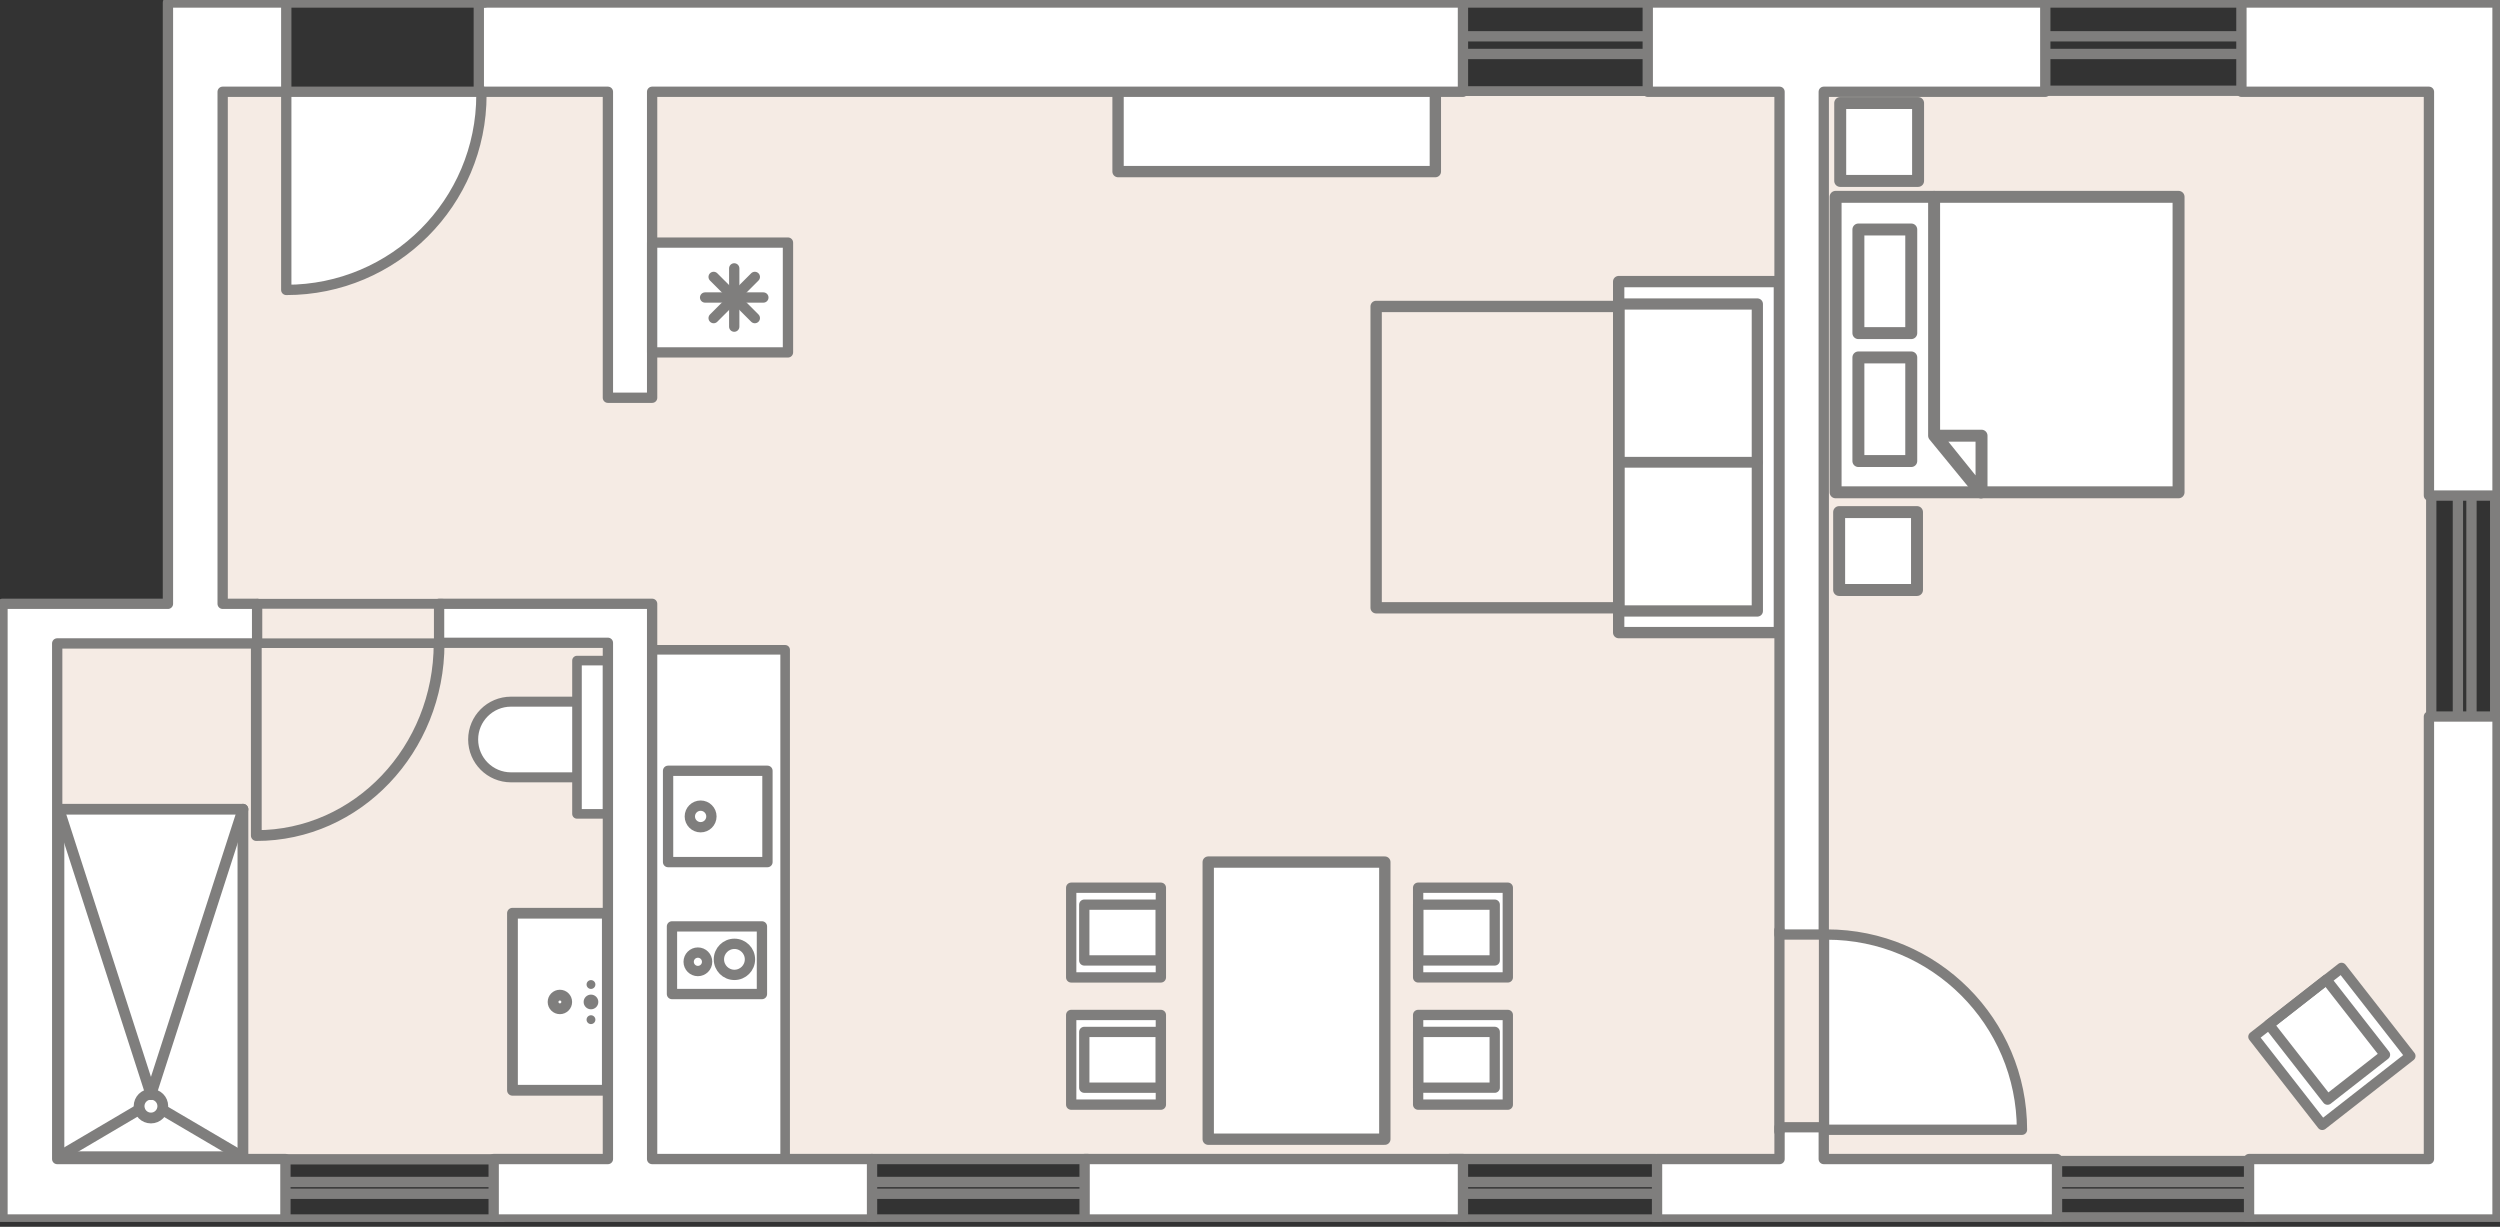
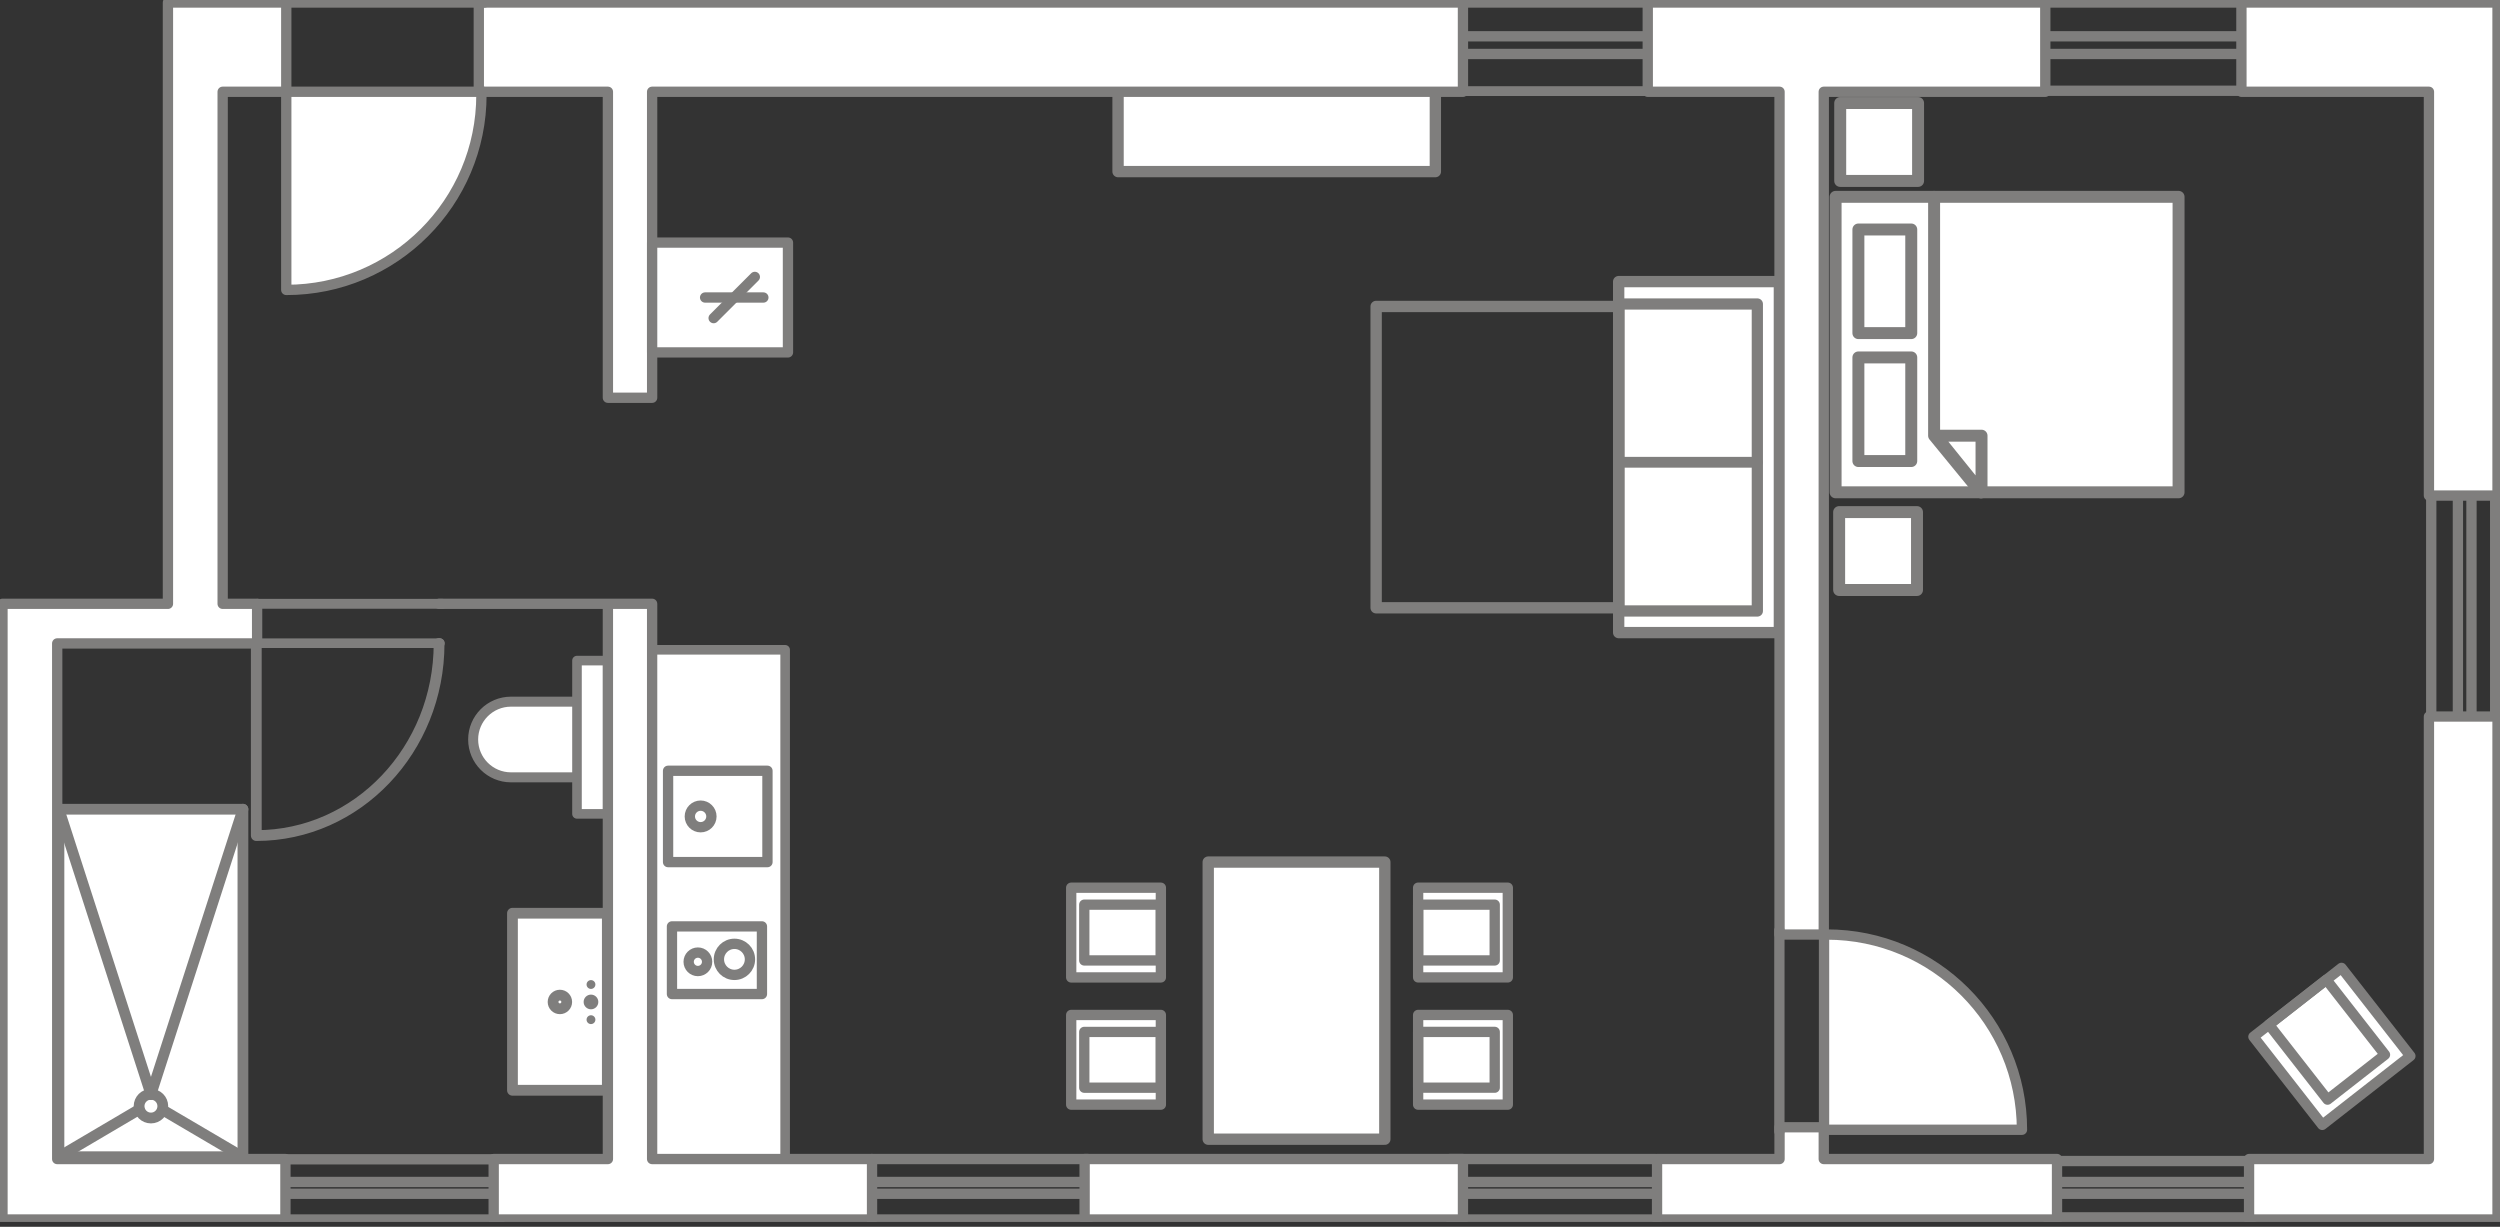
<svg xmlns="http://www.w3.org/2000/svg" width="485" height="238" viewBox="0 0 485 238" fill="none">
  <rect x="0" y="0" width="485" height="238" fill="#333333" stroke="none" />
  <g clip-path="url(#clip0_236_1067)">
-     <path d="M39.096 17.882V123.921H4.62V222.537H39.096V224.564H471.882V17.882H39.096Z" fill="#F5EBE4" />
    <path d="M152.317 126.062H126.44V224.925H152.317V126.062Z" fill="white" stroke="#7F7E7D" stroke-width="1.86" stroke-linecap="round" stroke-linejoin="round" />
    <path d="M345.201 122.722V54.632H314.022V122.722H345.201Z" fill="white" stroke="#7F7E7D" stroke-width="2.2" stroke-linecap="round" stroke-linejoin="round" />
    <path d="M314.021 117.909V59.45H266.971V117.909H314.021Z" stroke="#7F7E7D" stroke-width="2.2" stroke-linecap="round" stroke-linejoin="round" />
    <path d="M340.923 118.53V58.978H314.027V118.53H340.923Z" stroke="#7F7E7D" stroke-width="2.18" stroke-linecap="round" stroke-linejoin="round" />
    <path d="M340.922 89.678H314.026" stroke="#7F7E7D" stroke-width="2.09" stroke-linecap="round" stroke-linejoin="round" />
    <path d="M278.458 14.527H216.903V33.289H278.458V14.527Z" fill="white" stroke="#7F7E7D" stroke-width="2.2" stroke-linecap="round" stroke-linejoin="round" />
    <path d="M130.362 192.844H147.816V179.722H130.362V192.844Z" stroke="#7F7E7D" stroke-width="2" stroke-linecap="round" stroke-linejoin="round" />
    <path d="M135.391 188.381C136.379 188.381 137.181 187.58 137.181 186.591C137.181 185.602 136.379 184.8 135.391 184.8C134.402 184.8 133.601 185.602 133.601 186.591C133.601 187.58 134.402 188.381 135.391 188.381Z" stroke="#7F7E7D" stroke-width="2" stroke-linecap="round" stroke-linejoin="round" />
    <path d="M135.921 160.483C137.077 160.483 138.014 159.546 138.014 158.389C138.014 157.233 137.077 156.295 135.921 156.295C134.764 156.295 133.827 157.233 133.827 158.389C133.827 159.546 134.764 160.483 135.921 160.483Z" stroke="#7F7E7D" stroke-width="2" stroke-linecap="round" stroke-linejoin="round" />
    <path d="M142.479 189.128C144.143 189.128 145.492 187.779 145.492 186.115C145.492 184.45 144.143 183.101 142.479 183.101C140.816 183.101 139.467 184.45 139.467 186.115C139.467 187.779 140.816 189.128 142.479 189.128Z" stroke="#7F7E7D" stroke-width="2" stroke-linecap="round" stroke-linejoin="round" />
    <path d="M279.974 7.042H323.429" stroke="#7F7E7D" stroke-width="2" stroke-linecap="round" stroke-linejoin="round" />
    <path d="M279.974 10.474H323.429" stroke="#7F7E7D" stroke-width="2" stroke-linecap="round" stroke-linejoin="round" />
    <path d="M323.228 0.481H283.271" stroke="#7F7E7D" stroke-width="2" stroke-linecap="round" stroke-linejoin="round" />
    <path d="M319.758 17.675H283.651" stroke="#7F7E7D" stroke-width="1.9" stroke-linecap="round" stroke-linejoin="round" />
    <path d="M393.517 7.042H436.972" stroke="#7F7E7D" stroke-width="2" stroke-linecap="round" stroke-linejoin="round" />
    <path d="M393.517 10.474H436.972" stroke="#7F7E7D" stroke-width="2" stroke-linecap="round" stroke-linejoin="round" />
    <path d="M436.766 0.481H396.813" stroke="#7F7E7D" stroke-width="2" stroke-linecap="round" stroke-linejoin="round" />
    <path d="M437.05 17.607H397.098" stroke="#7F7E7D" stroke-width="2" stroke-linecap="round" stroke-linejoin="round" />
    <path d="M393.517 229.3H436.972" stroke="#7F7E7D" stroke-width="2" stroke-linecap="round" stroke-linejoin="round" />
    <path d="M393.517 231.591H436.972" stroke="#7F7E7D" stroke-width="2" stroke-linecap="round" stroke-linejoin="round" />
    <path d="M436.766 225.238H396.813" stroke="#7F7E7D" stroke-width="2" stroke-linecap="round" stroke-linejoin="round" />
    <path d="M437.05 236.169H397.098" stroke="#7F7E7D" stroke-width="2" stroke-linecap="round" stroke-linejoin="round" />
    <path d="M277.929 229.3H321.384" stroke="#7F7E7D" stroke-width="2" stroke-linecap="round" stroke-linejoin="round" />
    <path d="M277.929 231.591H321.384" stroke="#7F7E7D" stroke-width="2" stroke-linecap="round" stroke-linejoin="round" />
    <path d="M321.182 224.853H281.225" stroke="#7F7E7D" stroke-width="2" stroke-linecap="round" stroke-linejoin="round" />
    <path d="M321.466 236.578H281.509" stroke="#7F7E7D" stroke-width="2" stroke-linecap="round" stroke-linejoin="round" />
    <path d="M165.367 229.3H210.965" stroke="#7F7E7D" stroke-width="2" stroke-linecap="round" stroke-linejoin="round" />
    <path d="M165.367 231.591H210.965" stroke="#7F7E7D" stroke-width="2" stroke-linecap="round" stroke-linejoin="round" />
    <path d="M211.051 224.853H169.126" stroke="#7F7E7D" stroke-width="2" stroke-linecap="round" stroke-linejoin="round" />
    <path d="M211.051 236.578H169.126" stroke="#7F7E7D" stroke-width="2" stroke-linecap="round" stroke-linejoin="round" />
    <path d="M51.252 229.3H96.849" stroke="#7F7E7D" stroke-width="2" stroke-linecap="round" stroke-linejoin="round" />
    <path d="M51.252 231.591H96.849" stroke="#7F7E7D" stroke-width="2" stroke-linecap="round" stroke-linejoin="round" />
    <path d="M96.632 224.901H54.712" stroke="#7F7E7D" stroke-width="2" stroke-linecap="round" stroke-linejoin="round" />
    <path d="M96.93 236.578H55.005" stroke="#7F7E7D" stroke-width="2" stroke-linecap="round" stroke-linejoin="round" />
    <path d="M479.466 89.327V139.593" stroke="#7F7E7D" stroke-width="2" stroke-linecap="round" stroke-linejoin="round" />
    <path d="M476.833 89.327V139.593" stroke="#7F7E7D" stroke-width="2" stroke-linecap="round" stroke-linejoin="round" />
    <path d="M484.062 139.453V95.575" stroke="#7F7E7D" stroke-width="2" stroke-linecap="round" stroke-linejoin="round" />
    <path d="M471.66 139.954V96.075" stroke="#7F7E7D" stroke-width="2" stroke-linecap="round" stroke-linejoin="round" />
    <path d="M92.888 17.805H117.932V77.163H126.512V17.805H283.814V0.481H92.888V17.805Z" fill="white" stroke="#7F7E7D" stroke-width="2" stroke-linecap="round" stroke-linejoin="round" />
    <path d="M434.836 0.481V17.805H471.213V96.138H484.519V17.805V16.096V0.481H434.836Z" fill="white" stroke="#7F7E7D" stroke-width="2" stroke-linecap="round" stroke-linejoin="round" />
    <path d="M283.814 224.853H210.416V236.578H283.814V224.853Z" fill="white" stroke="#7F7E7D" stroke-width="2" stroke-linecap="round" stroke-linejoin="round" />
    <path d="M471.213 224.853H436.318V236.578H484.519V234.128V224.853V139.006H471.213V224.853Z" fill="white" stroke="#7F7E7D" stroke-width="2" stroke-linecap="round" stroke-linejoin="round" />
    <path d="M32.58 0.481V17.805V117.139H0.481V118.818V126.905V224.853V227.457V236.578H55.371V224.853H11.097V124.826H49.88V117.139H43.196V17.805H55.535V0.481H43.196H32.58Z" fill="white" stroke="#7F7E7D" stroke-width="2" stroke-linecap="round" stroke-linejoin="round" />
-     <path d="M126.512 117.139H124.241H117.932H85.183V124.705H117.932V224.853H95.775V236.578H169.174V224.853H126.512V117.139Z" fill="white" stroke="#7F7E7D" stroke-width="2" stroke-linecap="round" stroke-linejoin="round" />
+     <path d="M126.512 117.139H124.241H117.932H85.183H117.932V224.853H95.775V236.578H169.174V224.853H126.512V117.139Z" fill="white" stroke="#7F7E7D" stroke-width="2" stroke-linecap="round" stroke-linejoin="round" />
    <path d="M345.229 181.301H353.81V17.805H396.784V0.481H319.666V17.805H345.229V181.301Z" fill="white" stroke="#7F7E7D" stroke-width="2" stroke-linecap="round" stroke-linejoin="round" />
    <path d="M353.81 218.691H345.23V224.852H321.467V236.578H399.061V224.852H353.81V218.691Z" fill="white" stroke="#7F7E7D" stroke-width="2" stroke-linecap="round" stroke-linejoin="round" />
    <path d="M93.399 18.373C93.399 39.287 76.445 56.245 55.535 56.245V17.843" fill="white" />
    <path d="M93.399 18.373C93.399 39.287 76.445 56.245 55.535 56.245V17.843" stroke="#7F7E7D" stroke-width="2" stroke-linecap="round" stroke-linejoin="round" />
    <path d="M55.876 0.481H94" stroke="#7F7E7D" stroke-width="2" stroke-linecap="round" stroke-linejoin="round" />
    <path d="M55.606 17.805H93.73" stroke="#7F7E7D" stroke-width="2" stroke-linecap="round" stroke-linejoin="round" />
    <path d="M49.88 117.139H85.843" stroke="#7F7E7D" stroke-width="1.91" stroke-linecap="round" stroke-linejoin="round" />
    <path d="M49.88 124.777H85.342" stroke="#7F7E7D" stroke-width="1.86" stroke-linecap="round" stroke-linejoin="round" />
    <path d="M356.105 38.189V95.507H422.641V38.189L356.105 38.189Z" fill="white" stroke="#7F7E7D" stroke-width="2.32" stroke-linecap="round" stroke-linejoin="round" />
    <path d="M360.528 69.342V89.442H370.783V69.342H360.528Z" fill="white" stroke="#7F7E7D" stroke-width="2.32" stroke-linecap="round" stroke-linejoin="round" />
    <path d="M360.528 44.524V64.624H370.783V44.524H360.528Z" fill="white" stroke="#7F7E7D" stroke-width="2.32" stroke-linecap="round" stroke-linejoin="round" />
    <path d="M384.22 95.512L375.216 84.523V38.194" fill="white" />
    <path d="M384.22 95.512L375.216 84.523V38.194" stroke="#7F7E7D" stroke-width="2.32" stroke-linecap="round" stroke-linejoin="round" />
    <path d="M375.557 84.523H384.416V95.512L375.557 84.523Z" fill="white" stroke="#7F7E7D" stroke-width="2.32" stroke-linecap="round" stroke-linejoin="round" />
    <path d="M356.793 114.458H371.899V99.348H356.793V114.458Z" fill="white" stroke="#7F7E7D" stroke-width="2.32" stroke-linecap="round" stroke-linejoin="round" />
    <path d="M357.001 35.099H372.107V19.99H357.001V35.099Z" fill="white" stroke="#7F7E7D" stroke-width="2.32" stroke-linecap="round" stroke-linejoin="round" />
    <path d="M85.184 124.825C85.184 145.412 69.308 162.1 49.722 162.1V124.825" stroke="#7F7E7D" stroke-width="2.09" stroke-linecap="round" stroke-linejoin="round" />
    <path d="M47.128 156.993H11.435V224.405H47.128V156.993Z" fill="white" stroke="#7F7E7D" stroke-width="2.09" stroke-linecap="round" stroke-linejoin="round" />
    <path d="M11.435 156.993L29.284 212.318" stroke="#7F7E7D" stroke-width="2.09" stroke-linecap="round" stroke-linejoin="round" />
    <path d="M47.132 156.993L29.283 212.318" stroke="#7F7E7D" stroke-width="2.09" stroke-linecap="round" stroke-linejoin="round" />
    <path d="M29.284 216.896C30.554 216.896 31.584 215.866 31.584 214.595C31.584 213.325 30.554 212.294 29.284 212.294C28.013 212.294 26.983 213.325 26.983 214.595C26.983 215.866 28.013 216.896 29.284 216.896Z" stroke="#7F7E7D" stroke-width="2.09" stroke-linecap="round" stroke-linejoin="round" />
    <path d="M11.435 224.405L26.983 215.245" stroke="#7F7E7D" stroke-width="2.09" stroke-linecap="round" stroke-linejoin="round" />
    <path d="M46.565 224.145L31.584 215.336" stroke="#7F7E7D" stroke-width="2.09" stroke-linecap="round" stroke-linejoin="round" />
    <path d="M111.936 136.123H99.13C95.078 136.123 91.791 139.41 91.791 143.463C91.791 147.516 95.078 150.803 99.13 150.803H111.936" fill="white" />
    <path d="M111.936 136.123H99.13C95.078 136.123 91.791 139.41 91.791 143.463C91.791 147.516 95.078 150.803 99.13 150.803H111.936" stroke="#7F7E7D" stroke-width="1.94" stroke-linecap="round" stroke-linejoin="round" />
    <path d="M117.821 177.166H99.419V211.515H117.821V177.166Z" fill="white" stroke="#7F7E7D" stroke-width="2.09" stroke-linecap="round" stroke-linejoin="round" />
    <path d="M108.62 195.703C109.351 195.703 109.944 195.11 109.944 194.379C109.944 193.648 109.351 193.055 108.62 193.055C107.889 193.055 107.297 193.648 107.297 194.379C107.297 195.11 107.889 195.703 108.62 195.703Z" stroke="#7F7E7D" stroke-width="2.09" stroke-linecap="round" stroke-linejoin="round" />
    <path d="M114.65 195.804C115.437 195.804 116.074 195.166 116.074 194.379C116.074 193.592 115.437 192.954 114.65 192.954C113.863 192.954 113.225 193.592 113.225 194.379C113.225 195.166 113.863 195.804 114.65 195.804Z" fill="#7F7E7D" />
    <path d="M114.65 191.852C115.123 191.852 115.506 191.468 115.506 190.995C115.506 190.522 115.123 190.138 114.65 190.138C114.176 190.138 113.793 190.522 113.793 190.995C113.793 191.468 114.176 191.852 114.65 191.852Z" fill="#7F7E7D" />
    <path d="M114.65 198.673C115.123 198.673 115.506 198.289 115.506 197.816C115.506 197.343 115.123 196.959 114.65 196.959C114.176 196.959 113.793 197.343 113.793 197.816C113.793 198.289 114.176 198.673 114.65 198.673Z" fill="#7F7E7D" />
    <path d="M117.85 128.152H111.936V157.894H117.85V128.152Z" fill="white" stroke="#7F7E7D" stroke-width="1.86" stroke-linecap="round" stroke-linejoin="round" />
    <path d="M152.865 47.065H126.513V68.364H152.865V47.065Z" fill="white" stroke="#7F7E7D" stroke-width="2" stroke-linecap="round" stroke-linejoin="round" />
-     <path d="M142.441 52.066V63.368" stroke="#7F7E7D" stroke-width="2" stroke-linecap="round" stroke-linejoin="round" />
    <path d="M148.091 57.717H136.792" stroke="#7F7E7D" stroke-width="2" stroke-linecap="round" stroke-linejoin="round" />
-     <path d="M138.447 53.722L146.436 61.712" stroke="#7F7E7D" stroke-width="2" stroke-linecap="round" stroke-linejoin="round" />
    <path d="M146.436 53.722L138.447 61.712" stroke="#7F7E7D" stroke-width="2" stroke-linecap="round" stroke-linejoin="round" />
    <path d="M148.885 149.533H129.607V167.246H148.885V149.533Z" stroke="#7F7E7D" stroke-width="2" stroke-linecap="round" stroke-linejoin="round" />
    <path d="M268.655 167.246H234.396V221.002H268.655V167.246Z" fill="white" stroke="#7F7E7D" stroke-width="2.2" stroke-linecap="round" stroke-linejoin="round" />
    <path d="M275.118 189.614H292.515V172.213H275.118V189.614Z" fill="white" stroke="#7F7E7D" stroke-width="2" stroke-linecap="round" stroke-linejoin="round" />
    <path d="M275.118 186.326H289.974V175.506H275.118V186.326Z" stroke="#7F7E7D" stroke-width="2" stroke-linecap="round" stroke-linejoin="round" />
    <path d="M275.118 214.302H292.515V196.901H275.118V214.302Z" fill="white" stroke="#7F7E7D" stroke-width="2" stroke-linecap="round" stroke-linejoin="round" />
    <path d="M275.118 211.009H289.974V200.189H275.118V211.009Z" stroke="#7F7E7D" stroke-width="2" stroke-linecap="round" stroke-linejoin="round" />
    <path d="M225.209 196.901H207.812V214.302H225.209V196.901Z" fill="white" stroke="#7F7E7D" stroke-width="2" stroke-linecap="round" stroke-linejoin="round" />
    <path d="M225.204 200.194H210.349V211.014H225.204V200.194Z" stroke="#7F7E7D" stroke-width="2" stroke-linecap="round" stroke-linejoin="round" />
    <path d="M225.209 172.218H207.812V189.619H225.209V172.218Z" fill="white" stroke="#7F7E7D" stroke-width="2" stroke-linecap="round" stroke-linejoin="round" />
    <path d="M225.204 175.506H210.349V186.326H225.204V175.506Z" stroke="#7F7E7D" stroke-width="2" stroke-linecap="round" stroke-linejoin="round" />
    <path d="M454.257 187.769L437.162 201.128L450.518 218.227L467.613 204.868L454.257 187.769Z" fill="white" stroke="#7F7E7D" stroke-width="2" stroke-linecap="round" stroke-linejoin="round" />
    <path d="M451.319 190.062L440.17 198.774L451.538 213.328L462.687 204.616L451.319 190.062Z" stroke="#7F7E7D" stroke-width="2" stroke-linecap="round" stroke-linejoin="round" />
    <path d="M354.398 181.301C375.307 181.301 392.261 198.259 392.261 219.173H353.868" fill="white" />
    <path d="M354.398 181.301C375.307 181.301 392.261 198.259 392.261 219.173H353.868" stroke="#7F7E7D" stroke-width="2" stroke-linecap="round" stroke-linejoin="round" />
    <path d="M345.201 219.486V180.473" stroke="#7F7E7D" stroke-width="2" stroke-linecap="round" stroke-linejoin="round" />
    <path d="M353.863 219.12V180.988" stroke="#7F7E7D" stroke-width="2" stroke-linecap="round" stroke-linejoin="round" />
  </g>
  <defs>
    <clipPath id="clip0_236_1067">
      <rect width="485" height="237.059" fill="white" />
    </clipPath>
  </defs>
</svg>